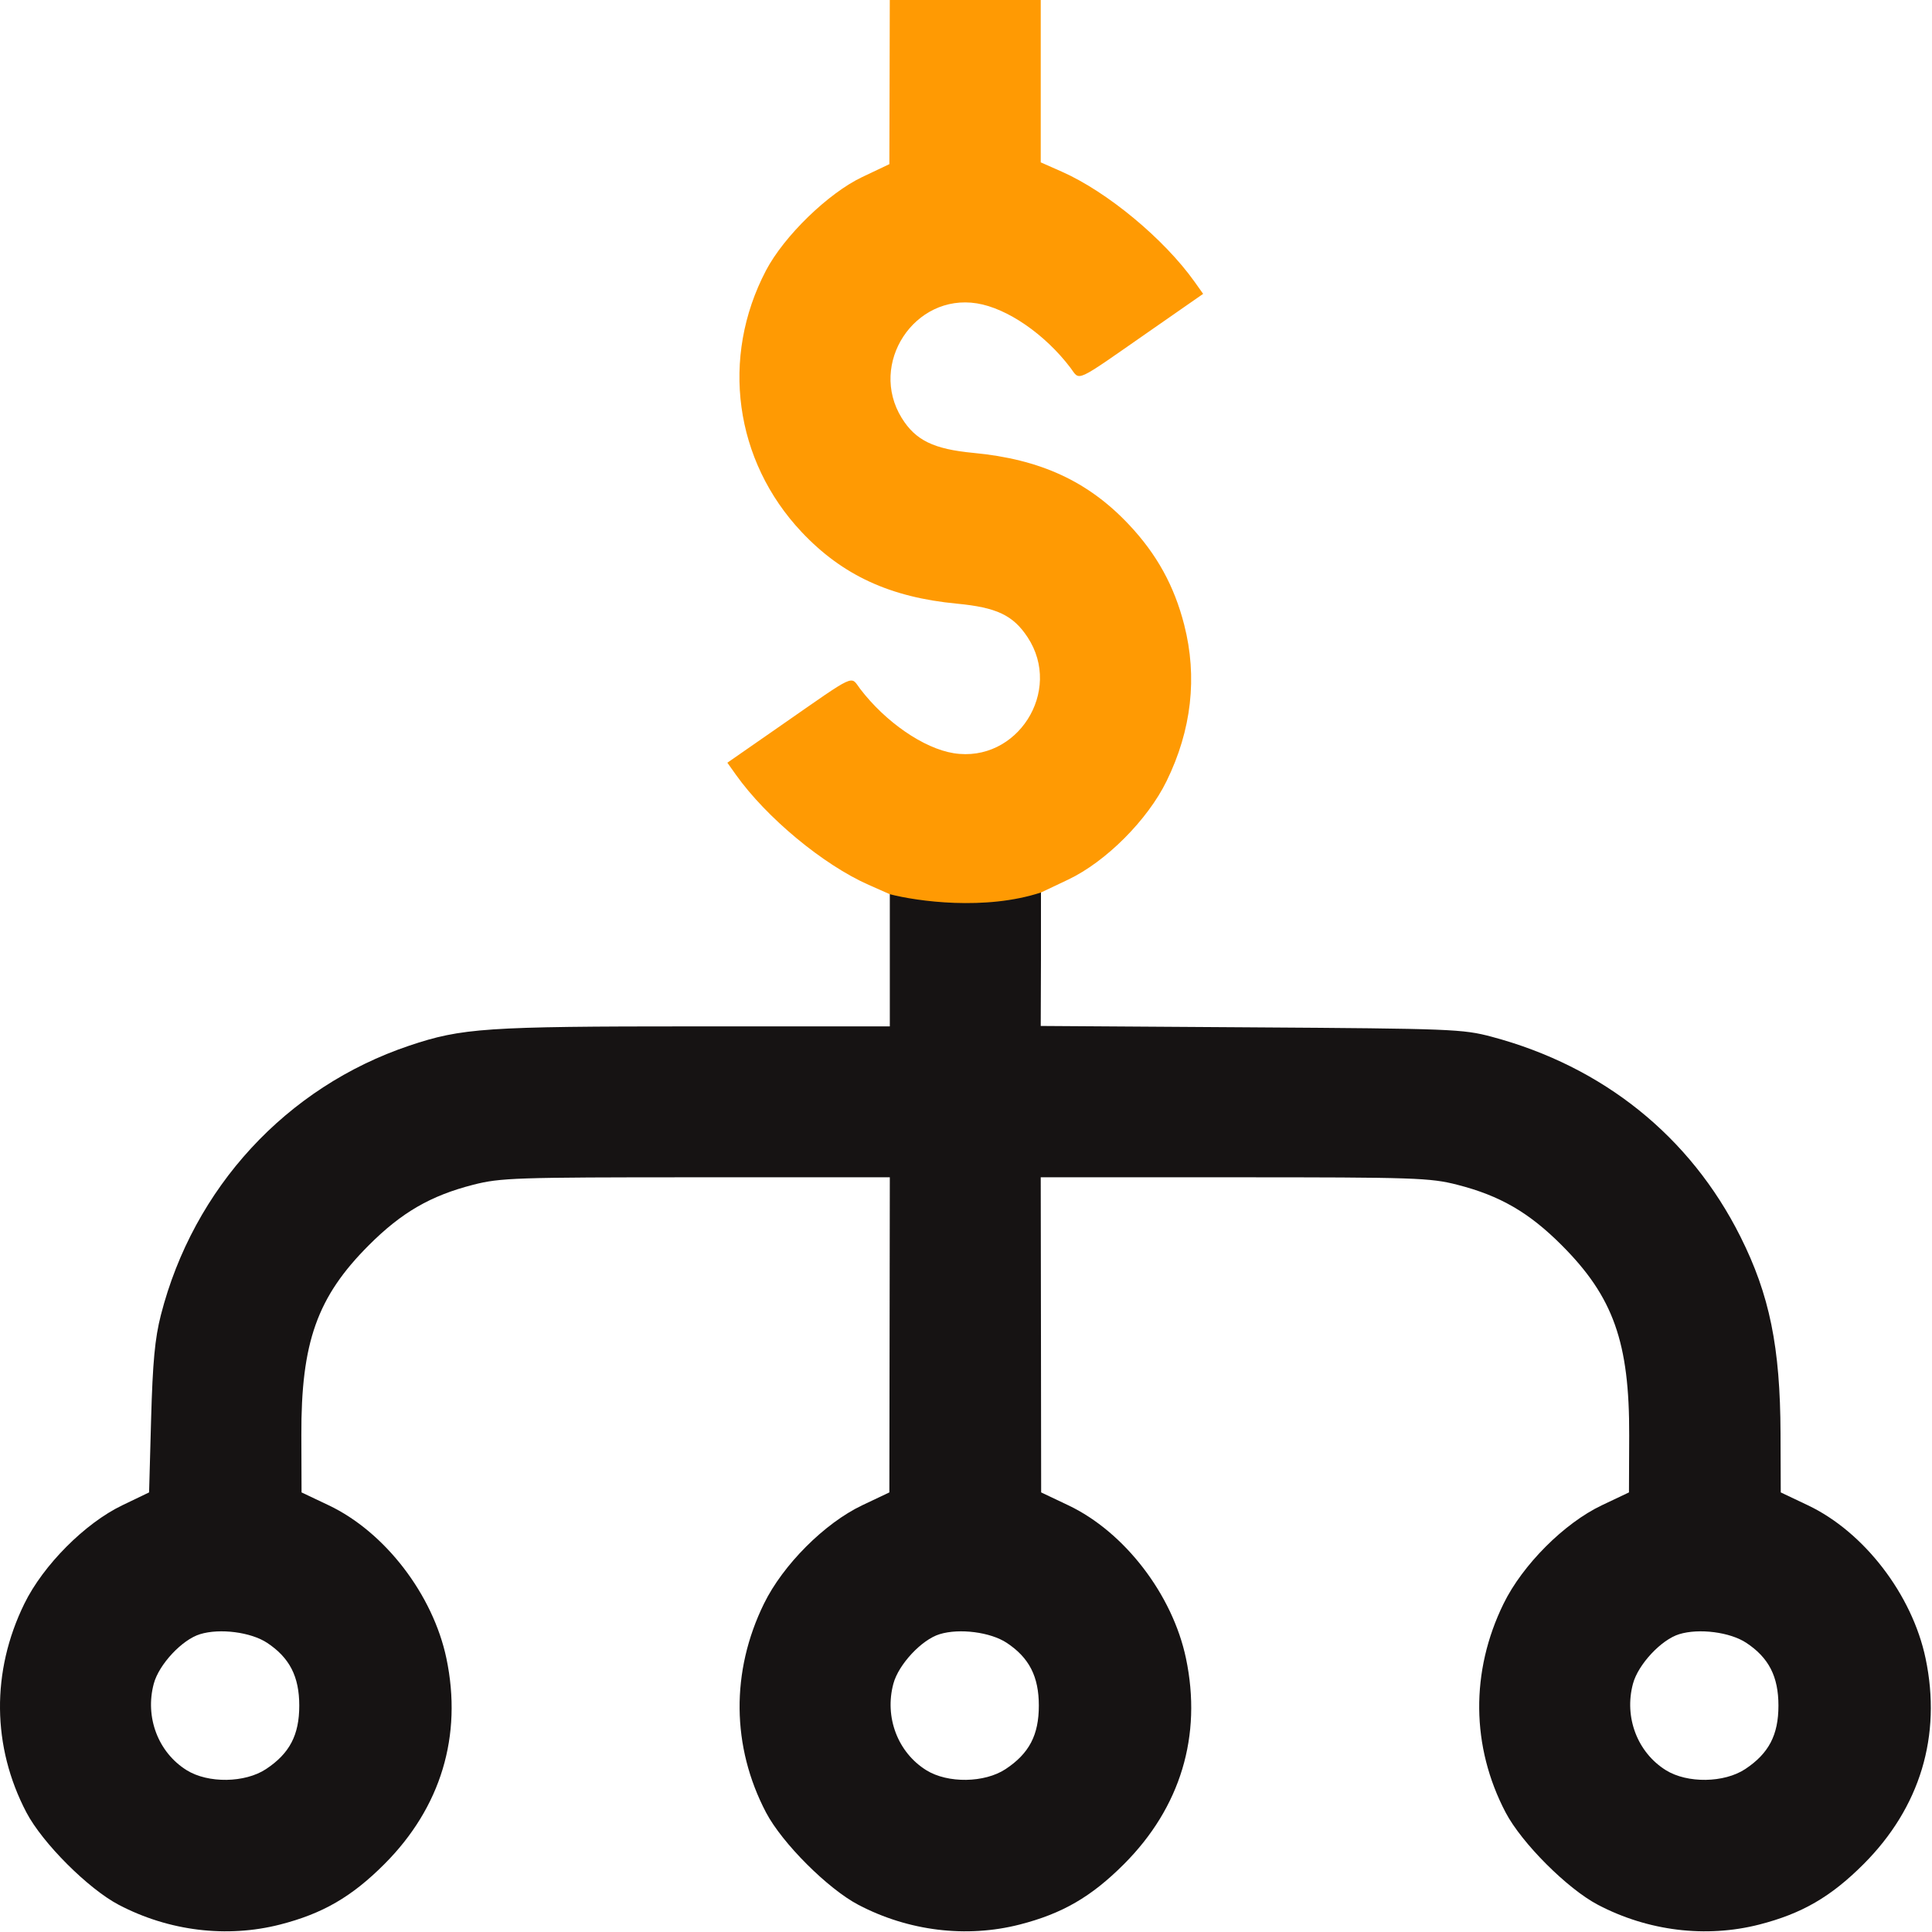
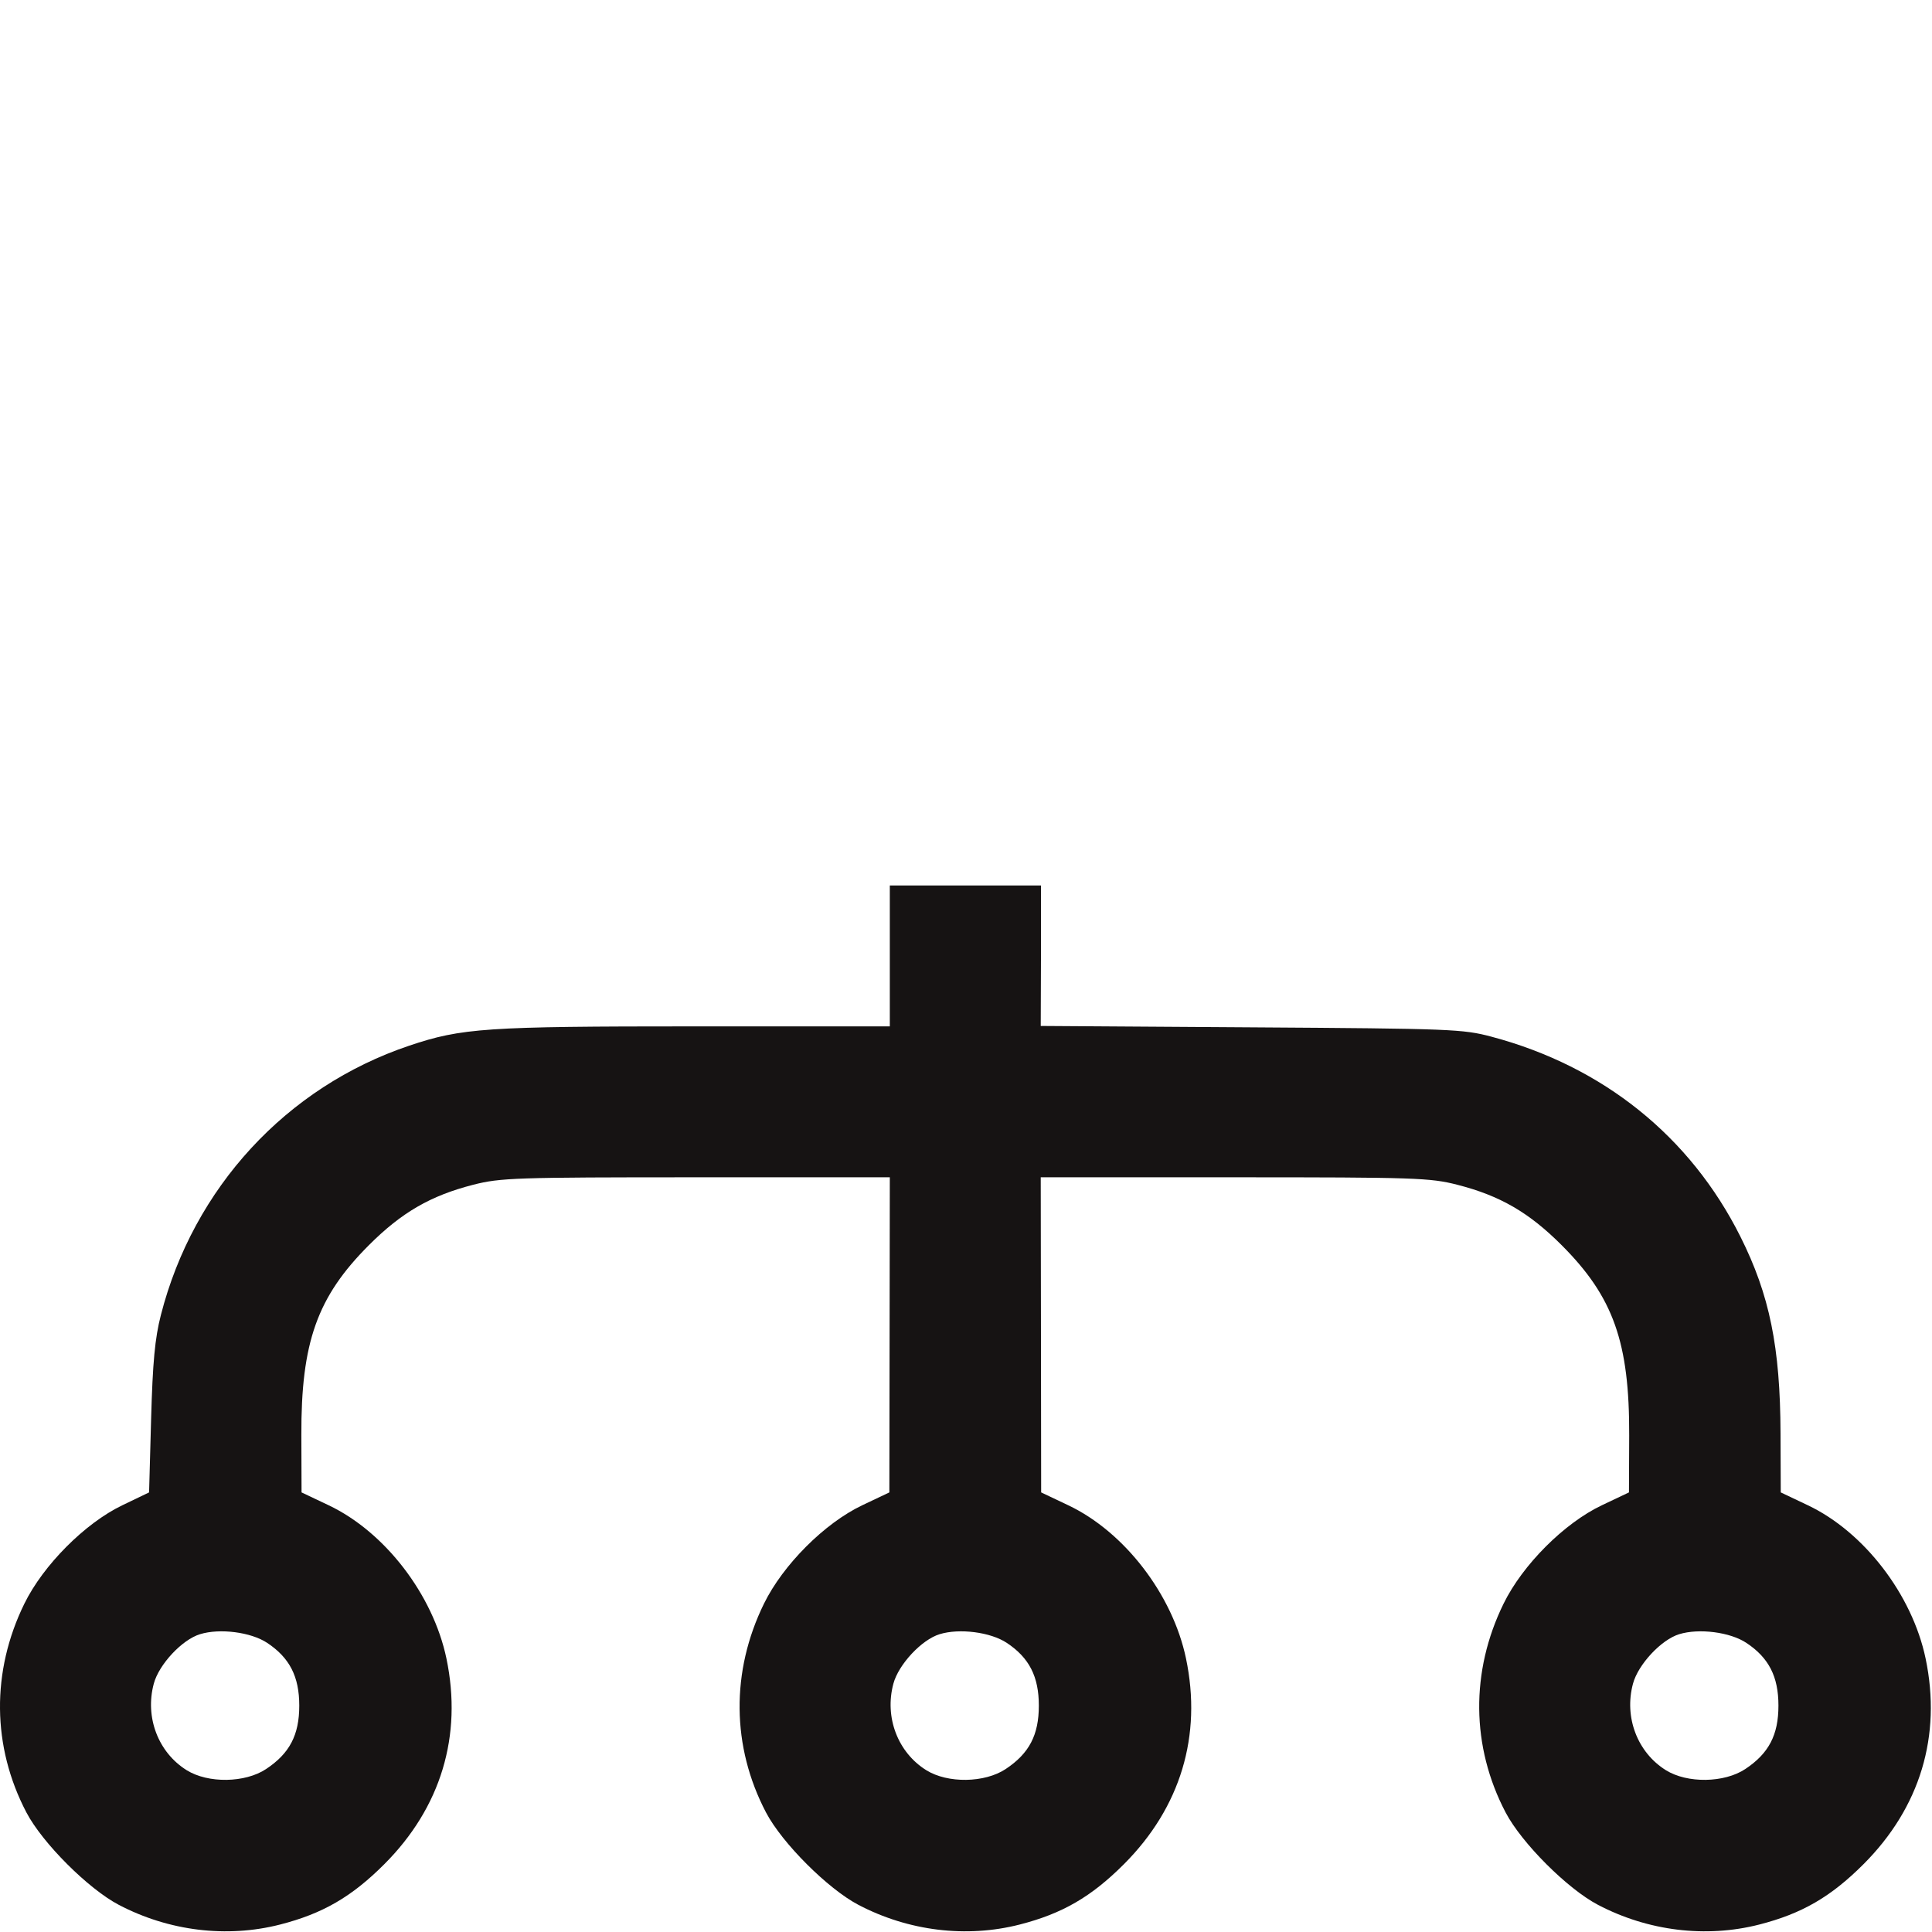
<svg xmlns="http://www.w3.org/2000/svg" width="60" height="60" viewBox="0 0 60 60" fill="none">
  <g clip-path="url(#clip0_3_1044)">
    <path fill-rule="evenodd" clip-rule="evenodd" d="M27.634 29.823V31.875H21.555C15.09 31.875 14.341 31.926 12.71 32.474C8.895 33.758 6.008 36.888 4.996 40.84C4.811 41.562 4.742 42.302 4.693 44.062L4.63 46.348L3.798 46.748C2.638 47.305 1.342 48.608 0.756 49.805C-0.274 51.908 -0.251 54.243 0.82 56.287C1.318 57.237 2.74 58.659 3.69 59.157C5.245 59.972 7.043 60.191 8.696 59.769C10.02 59.43 10.919 58.91 11.934 57.895C13.694 56.135 14.367 53.904 13.864 51.504C13.447 49.52 11.953 47.576 10.208 46.748L9.365 46.348L9.359 44.579C9.348 41.688 9.849 40.276 11.458 38.668C12.473 37.653 13.372 37.133 14.695 36.794C15.539 36.578 16.009 36.562 21.617 36.562H27.634L27.627 41.455L27.62 46.348L26.777 46.748C25.609 47.303 24.316 48.597 23.725 49.805C22.695 51.908 22.718 54.243 23.789 56.287C24.287 57.237 25.709 58.659 26.659 59.157C28.214 59.972 30.012 60.191 31.665 59.769C32.989 59.43 33.888 58.91 34.903 57.895C36.663 56.135 37.336 53.904 36.832 51.504C36.416 49.52 34.922 47.576 33.177 46.748L32.334 46.348L32.328 41.455L32.321 36.562H38.337C43.945 36.562 44.415 36.578 45.259 36.794C46.583 37.133 47.482 37.653 48.497 38.668C50.105 40.276 50.606 41.688 50.596 44.579L50.589 46.348L49.746 46.748C48.578 47.303 47.285 48.597 46.694 49.805C45.664 51.908 45.687 54.243 46.758 56.287C47.256 57.237 48.677 58.659 49.628 59.157C51.183 59.972 52.981 60.191 54.634 59.769C55.958 59.43 56.857 58.91 57.872 57.895C59.632 56.135 60.305 53.904 59.801 51.504C59.384 49.52 57.89 47.576 56.146 46.748L55.303 46.348L55.296 44.517C55.287 41.831 54.957 40.214 54.049 38.402C52.49 35.292 49.785 33.118 46.325 32.197C45.432 31.959 45.075 31.945 38.854 31.905L32.321 31.862L32.328 29.789V27.5H27.634V29.823ZM9.294 52.969C9.294 52.067 8.994 51.482 8.296 51.02C7.793 50.687 6.827 50.562 6.213 50.751C5.654 50.921 4.937 51.689 4.776 52.288C4.496 53.329 4.912 54.424 5.799 54.976C6.464 55.389 7.609 55.372 8.262 54.94C8.994 54.455 9.294 53.883 9.294 52.969ZM32.262 52.969C32.262 52.067 31.963 51.482 31.265 51.02C30.762 50.687 29.796 50.562 29.182 50.751C28.623 50.921 27.906 51.689 27.745 52.288C27.464 53.329 27.881 54.424 28.768 54.976C29.433 55.389 30.577 55.372 31.231 54.94C31.963 54.455 32.262 53.883 32.262 52.969ZM55.231 52.969C55.231 52.067 54.932 51.482 54.233 51.02C53.731 50.687 52.765 50.562 52.15 50.751C51.592 50.921 50.875 51.689 50.714 52.288C50.433 53.329 50.85 54.424 51.737 54.976C52.402 55.389 53.546 55.372 54.2 54.94C54.931 54.455 55.231 53.883 55.231 52.969Z" fill="#161313" />
-     <path d="M27.62 5.098L27.627 2.549L27.633 0H29.977H32.321V2.521V5.042L32.977 5.332C34.387 5.956 36.152 7.42 37.099 8.752L37.365 9.126L35.692 10.29C33.329 11.935 33.554 11.831 33.243 11.421C32.454 10.38 31.28 9.572 30.337 9.421C28.397 9.111 26.964 11.297 28.004 12.981C28.433 13.674 28.994 13.948 30.229 14.065C32.309 14.262 33.791 14.945 35.059 16.291C35.926 17.212 36.466 18.192 36.777 19.406C37.192 21.029 37.006 22.671 36.229 24.258C35.638 25.466 34.345 26.76 33.177 27.315L32.334 27.715C30.601 28.287 28.478 27.99 27.633 27.77L26.977 27.48C25.567 26.857 23.802 25.393 22.854 24.06L22.589 23.687L24.261 22.525C26.638 20.873 26.4 20.983 26.712 21.392C27.5 22.425 28.687 23.242 29.616 23.391C31.586 23.706 33.016 21.464 31.913 19.79C31.463 19.107 30.952 18.864 29.715 18.747C27.645 18.55 26.16 17.865 24.895 16.522C22.807 14.304 22.371 11.106 23.788 8.401C24.348 7.333 25.721 5.999 26.777 5.498L27.62 5.098Z" fill="#FF9A03" />
  </g>
  <defs>
    <clipPath id="clip0_3_1044">
      <rect width="60" height="60" fill="white" />
    </clipPath>
  </defs>
</svg>